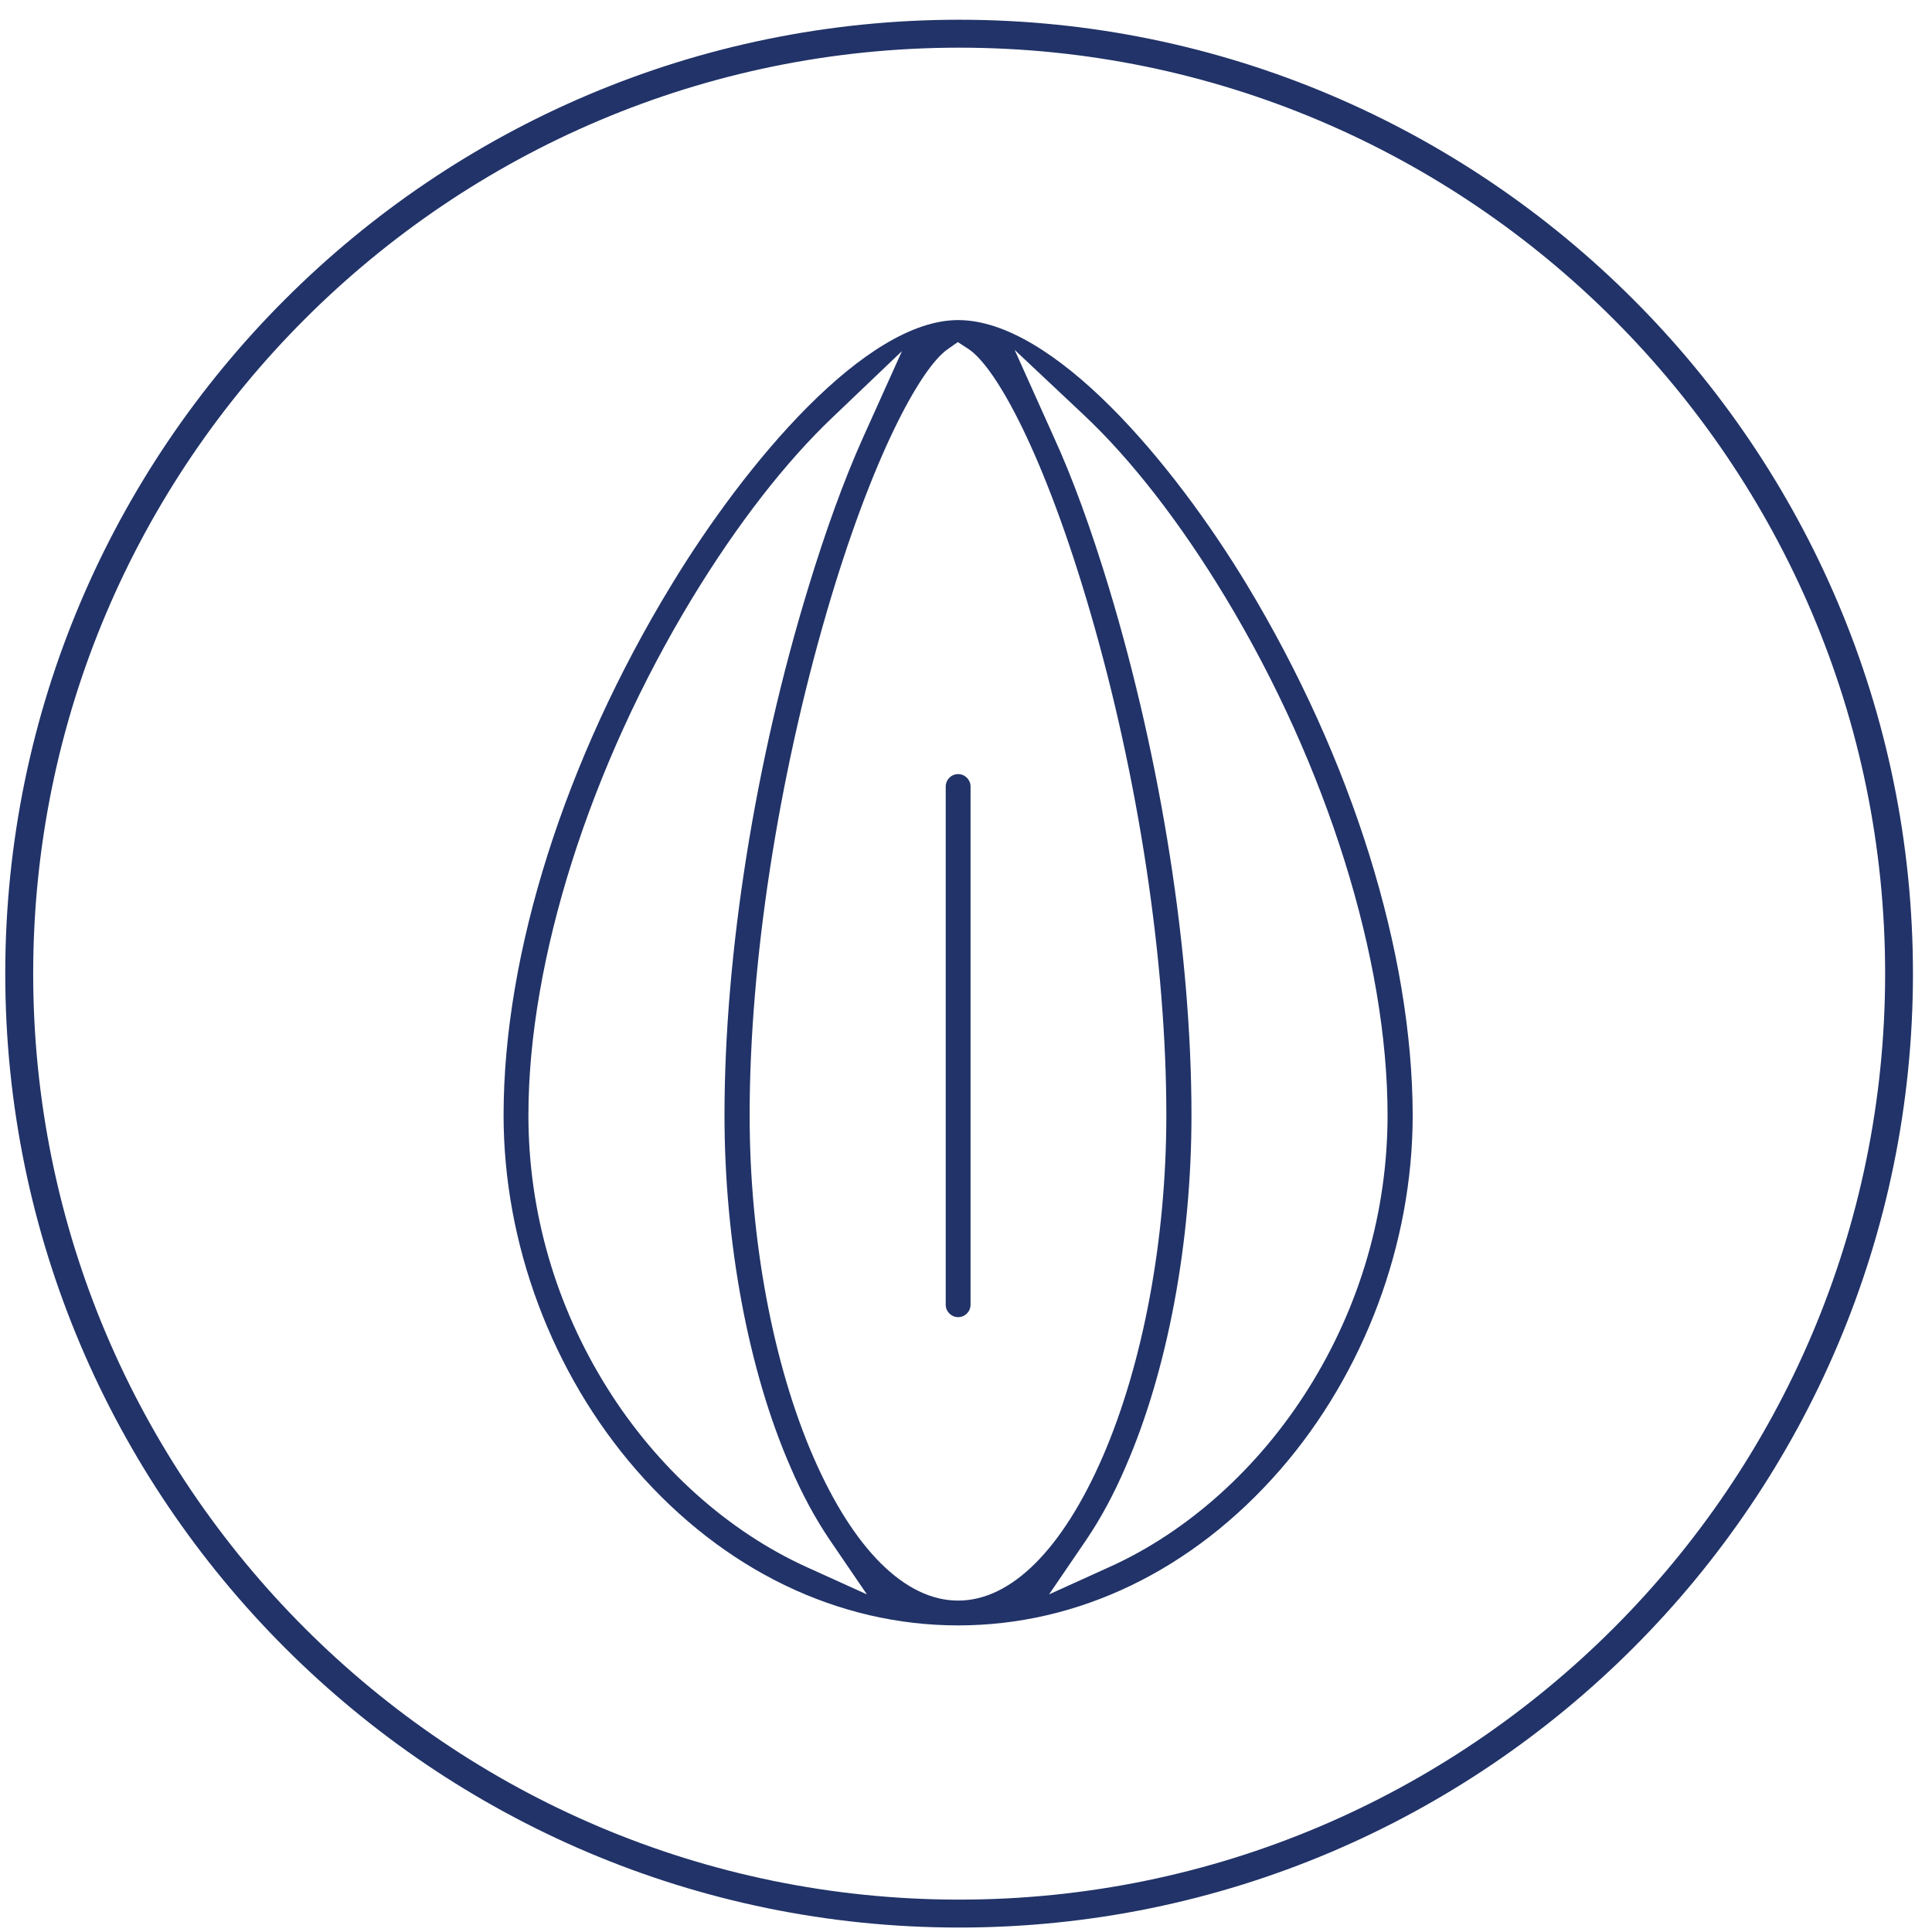
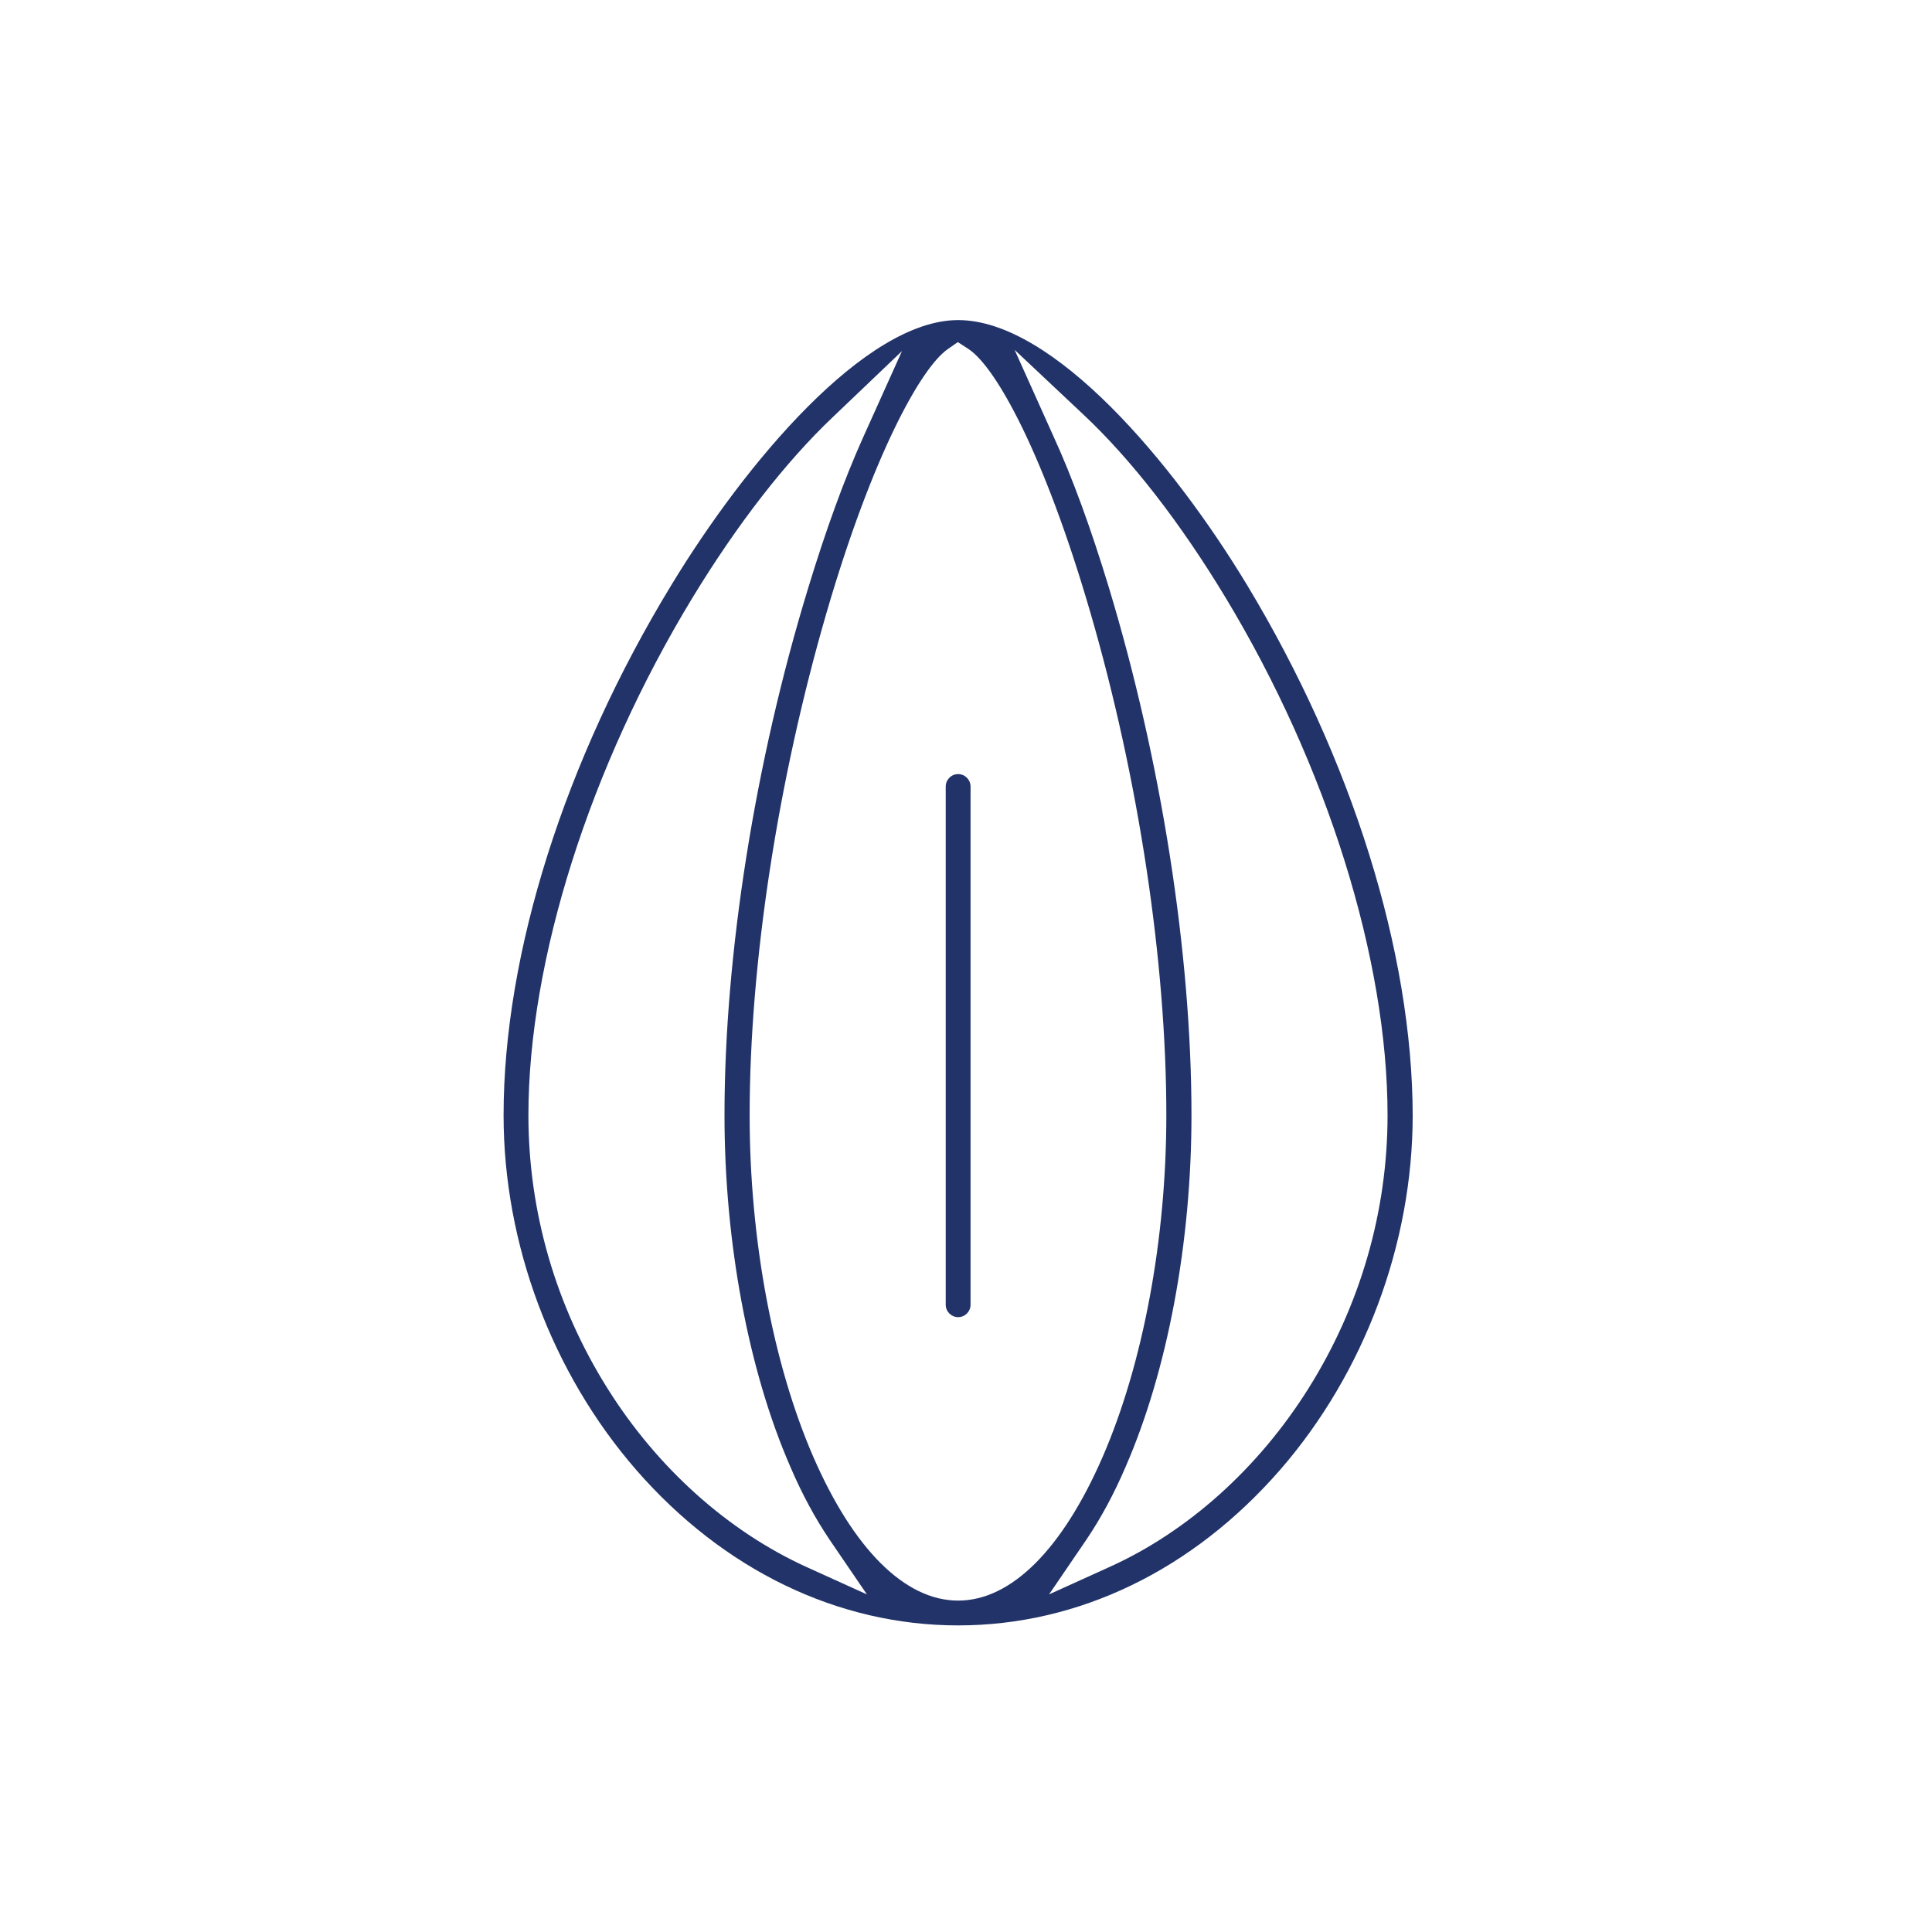
<svg xmlns="http://www.w3.org/2000/svg" width="101" height="101" viewBox="0 0 101 101" fill="none">
-   <path d="M50.143 100.767C22.648 100.767 0.275 78.4 0.275 50.899C0.275 23.399 22.648 1.032 50.143 1.032C77.637 1.032 100.004 23.399 100.004 50.899C100.004 78.4 77.637 100.767 50.143 100.767ZM50.143 2.492C23.45 2.492 1.735 24.206 1.735 50.899C1.735 77.592 23.45 99.307 50.143 99.307C76.836 99.307 98.55 77.592 98.55 50.899C98.55 24.206 76.836 2.492 50.143 2.492Z" fill="#213368" />
  <g clip-path="url(#clip0_98_1364)">
    <path d="M65.19 30.578C61.33 24.191 55.069 16.733 50.089 16.733C45.239 16.733 38.978 24.191 35.101 30.578C29.522 39.739 26.326 49.839 26.326 58.302C26.326 65.031 28.857 71.775 33.252 76.834C37.81 82.07 43.795 84.972 50.089 84.972C56.383 84.972 62.352 82.087 66.926 76.834C71.321 71.775 73.852 65.014 73.852 58.302C73.836 49.791 70.689 39.69 65.19 30.578ZM42.173 81.924C38.07 80.06 34.371 76.752 31.76 72.586C29.051 68.273 27.624 63.344 27.624 58.302C27.624 50.196 30.835 40.079 36.204 31.243C38.524 27.433 41.054 24.158 43.552 21.791L47.153 18.354L45.109 22.893C44.12 25.099 43.163 27.741 42.255 30.724C39.465 39.836 37.875 49.904 37.875 58.302C37.875 64.95 39.124 71.645 41.314 76.671C41.93 78.114 42.628 79.395 43.374 80.498L45.32 83.351L42.173 81.924ZM50.089 83.675C47.315 83.675 44.623 81 42.514 76.153C40.405 71.289 39.189 64.787 39.189 58.302C39.189 50.358 40.665 40.776 43.212 32.021C45.58 23.899 48.11 19.262 49.538 18.257L50.073 17.884L50.624 18.241C52.084 19.197 54.614 23.818 56.983 31.956C59.529 40.679 60.973 50.293 60.973 58.302C60.973 64.787 59.756 71.289 57.648 76.153C55.539 81 52.863 83.675 50.089 83.675ZM57.988 81.924L54.842 83.351L56.788 80.498C57.534 79.395 58.232 78.114 58.848 76.671C61.038 71.645 62.287 64.95 62.287 58.302C62.287 49.839 60.713 39.787 57.972 30.724C57.047 27.676 56.074 24.985 55.052 22.764L53.041 18.289L56.609 21.645C59.124 23.996 61.703 27.32 64.071 31.243C69.375 40.031 72.538 50.147 72.538 58.302C72.538 63.328 71.111 68.273 68.402 72.586C65.79 76.752 62.092 80.076 57.988 81.924Z" fill="#213368" />
    <path d="M50.089 40.468C49.732 40.468 49.44 40.76 49.44 41.117V68.208C49.44 68.565 49.732 68.857 50.089 68.857C50.446 68.857 50.738 68.565 50.738 68.208V41.117C50.738 40.76 50.446 40.468 50.089 40.468Z" fill="#213368" />
  </g>
  <defs>
    <clipPath id="clip0_98_1364">
      <rect width="48.698" height="68.333" fill="white" transform="translate(25.794 16.733)" />
    </clipPath>
  </defs>
</svg>